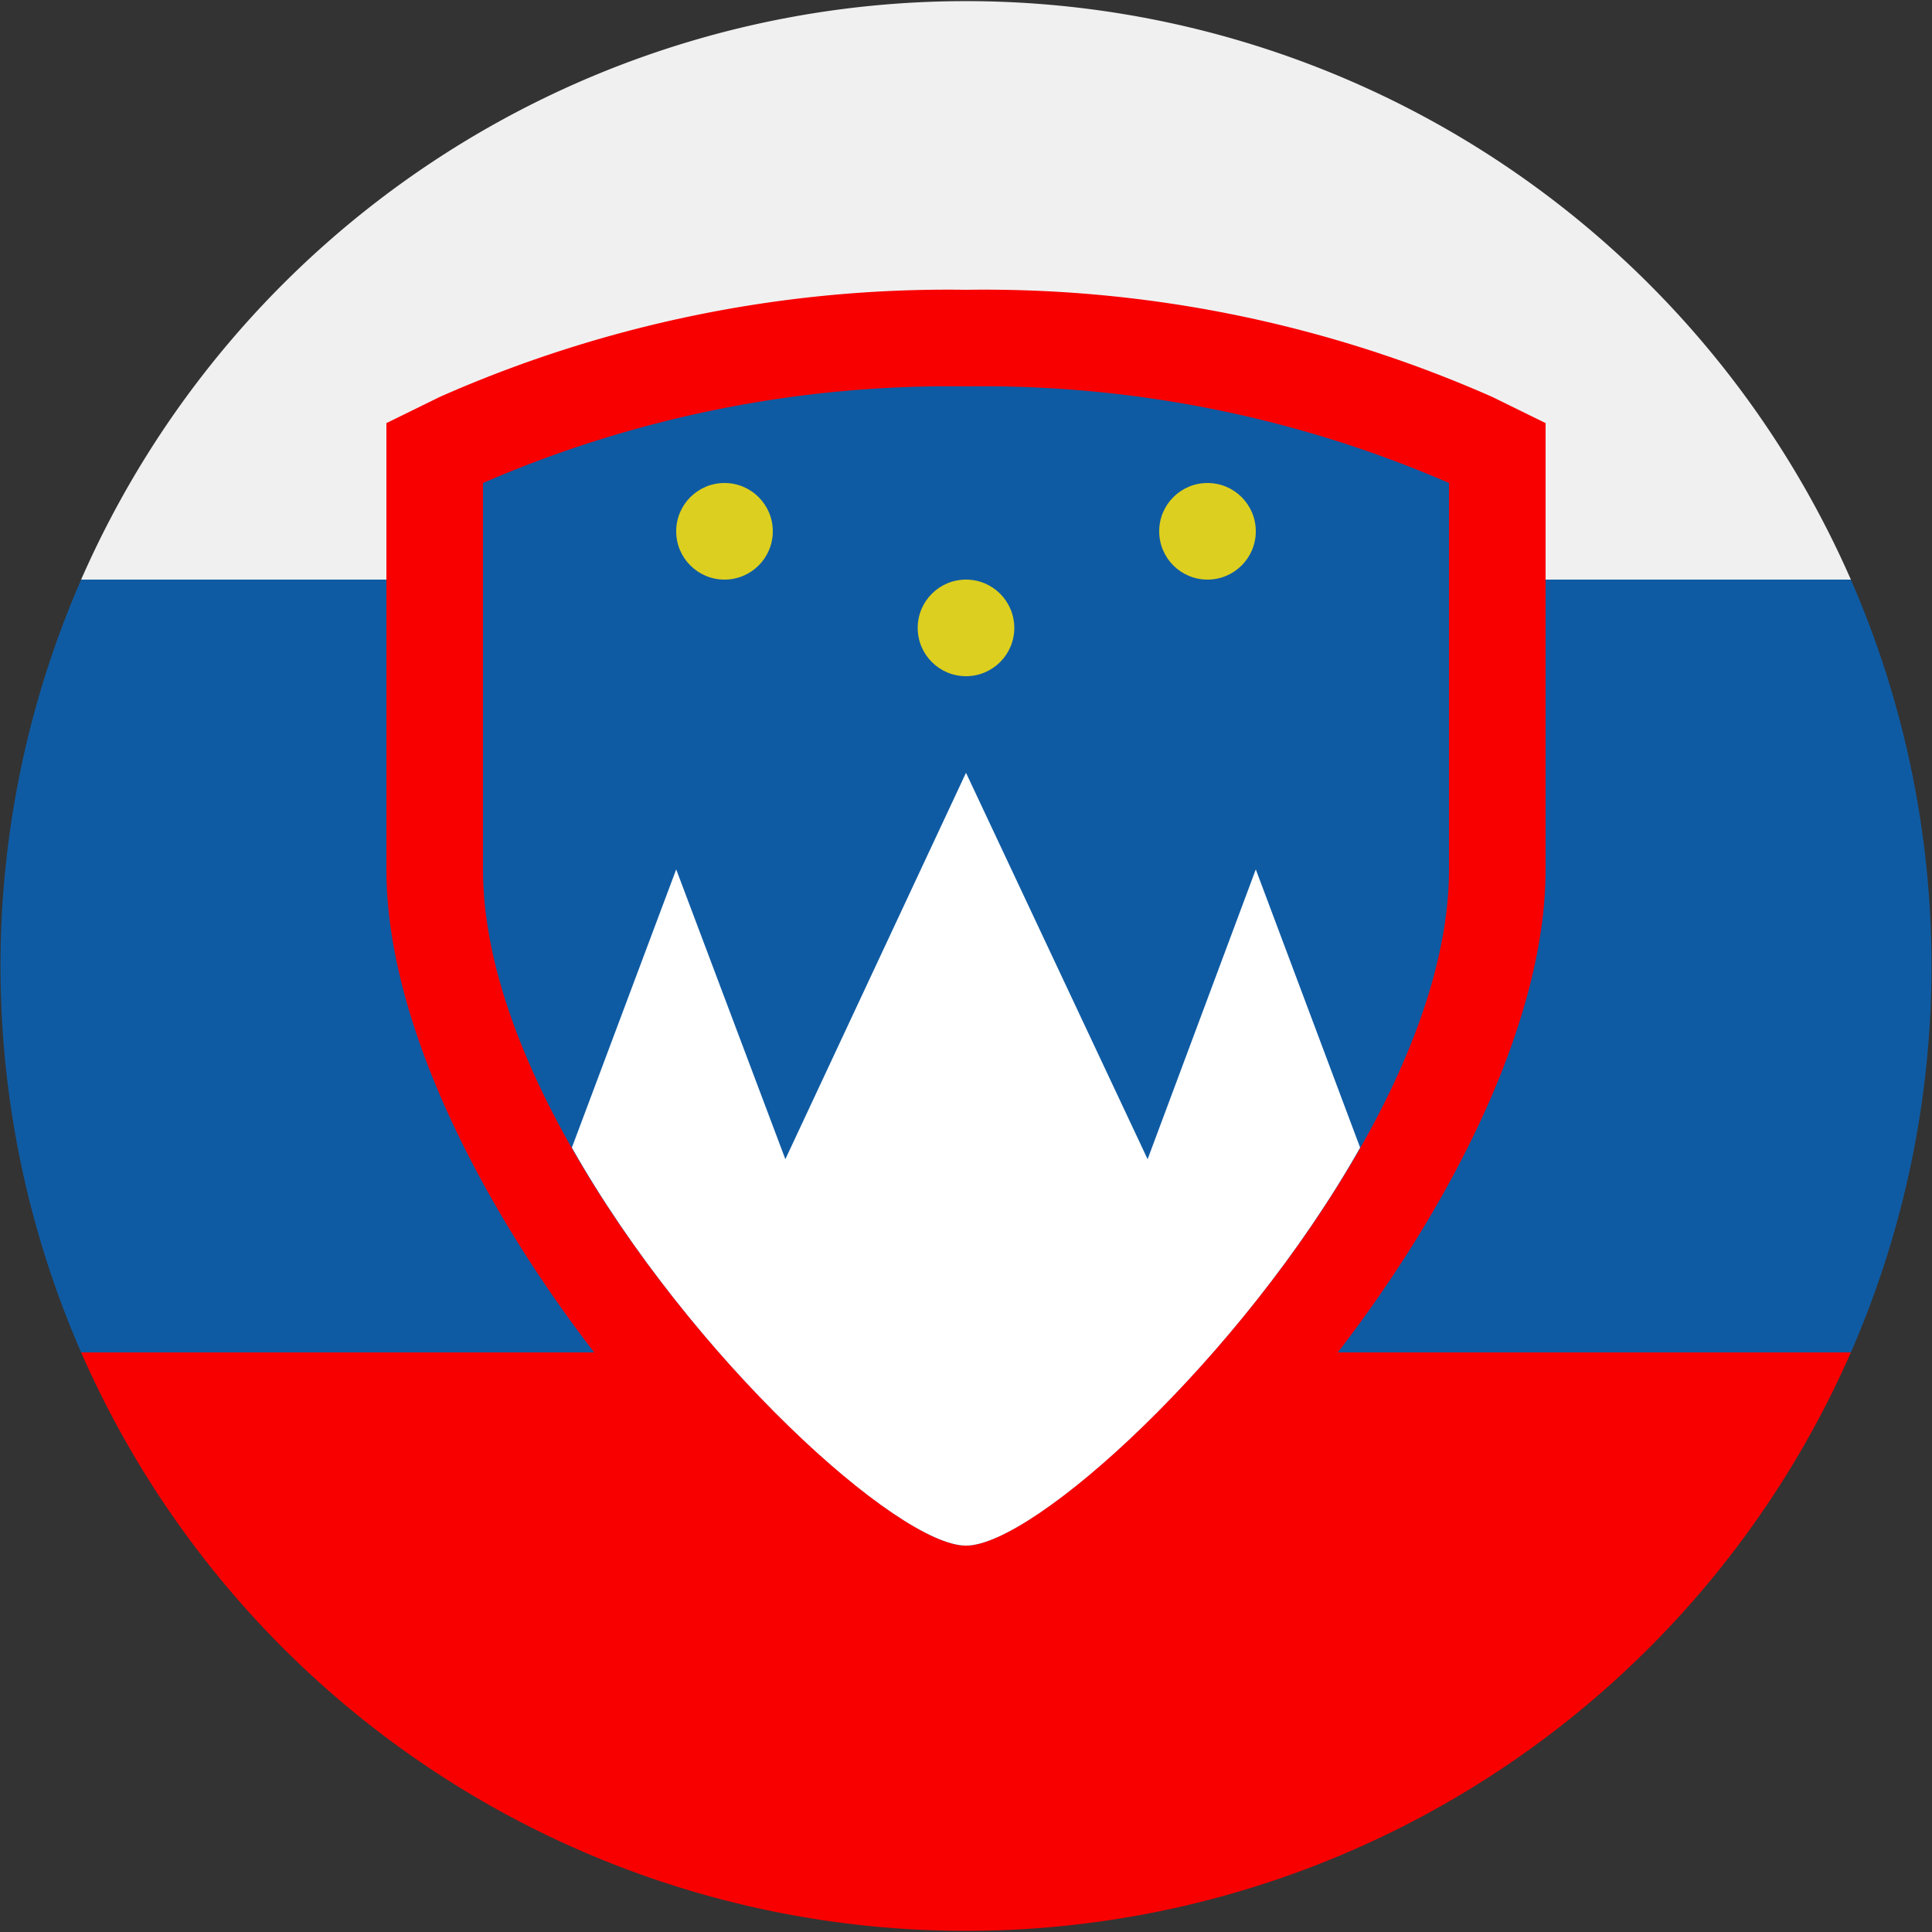
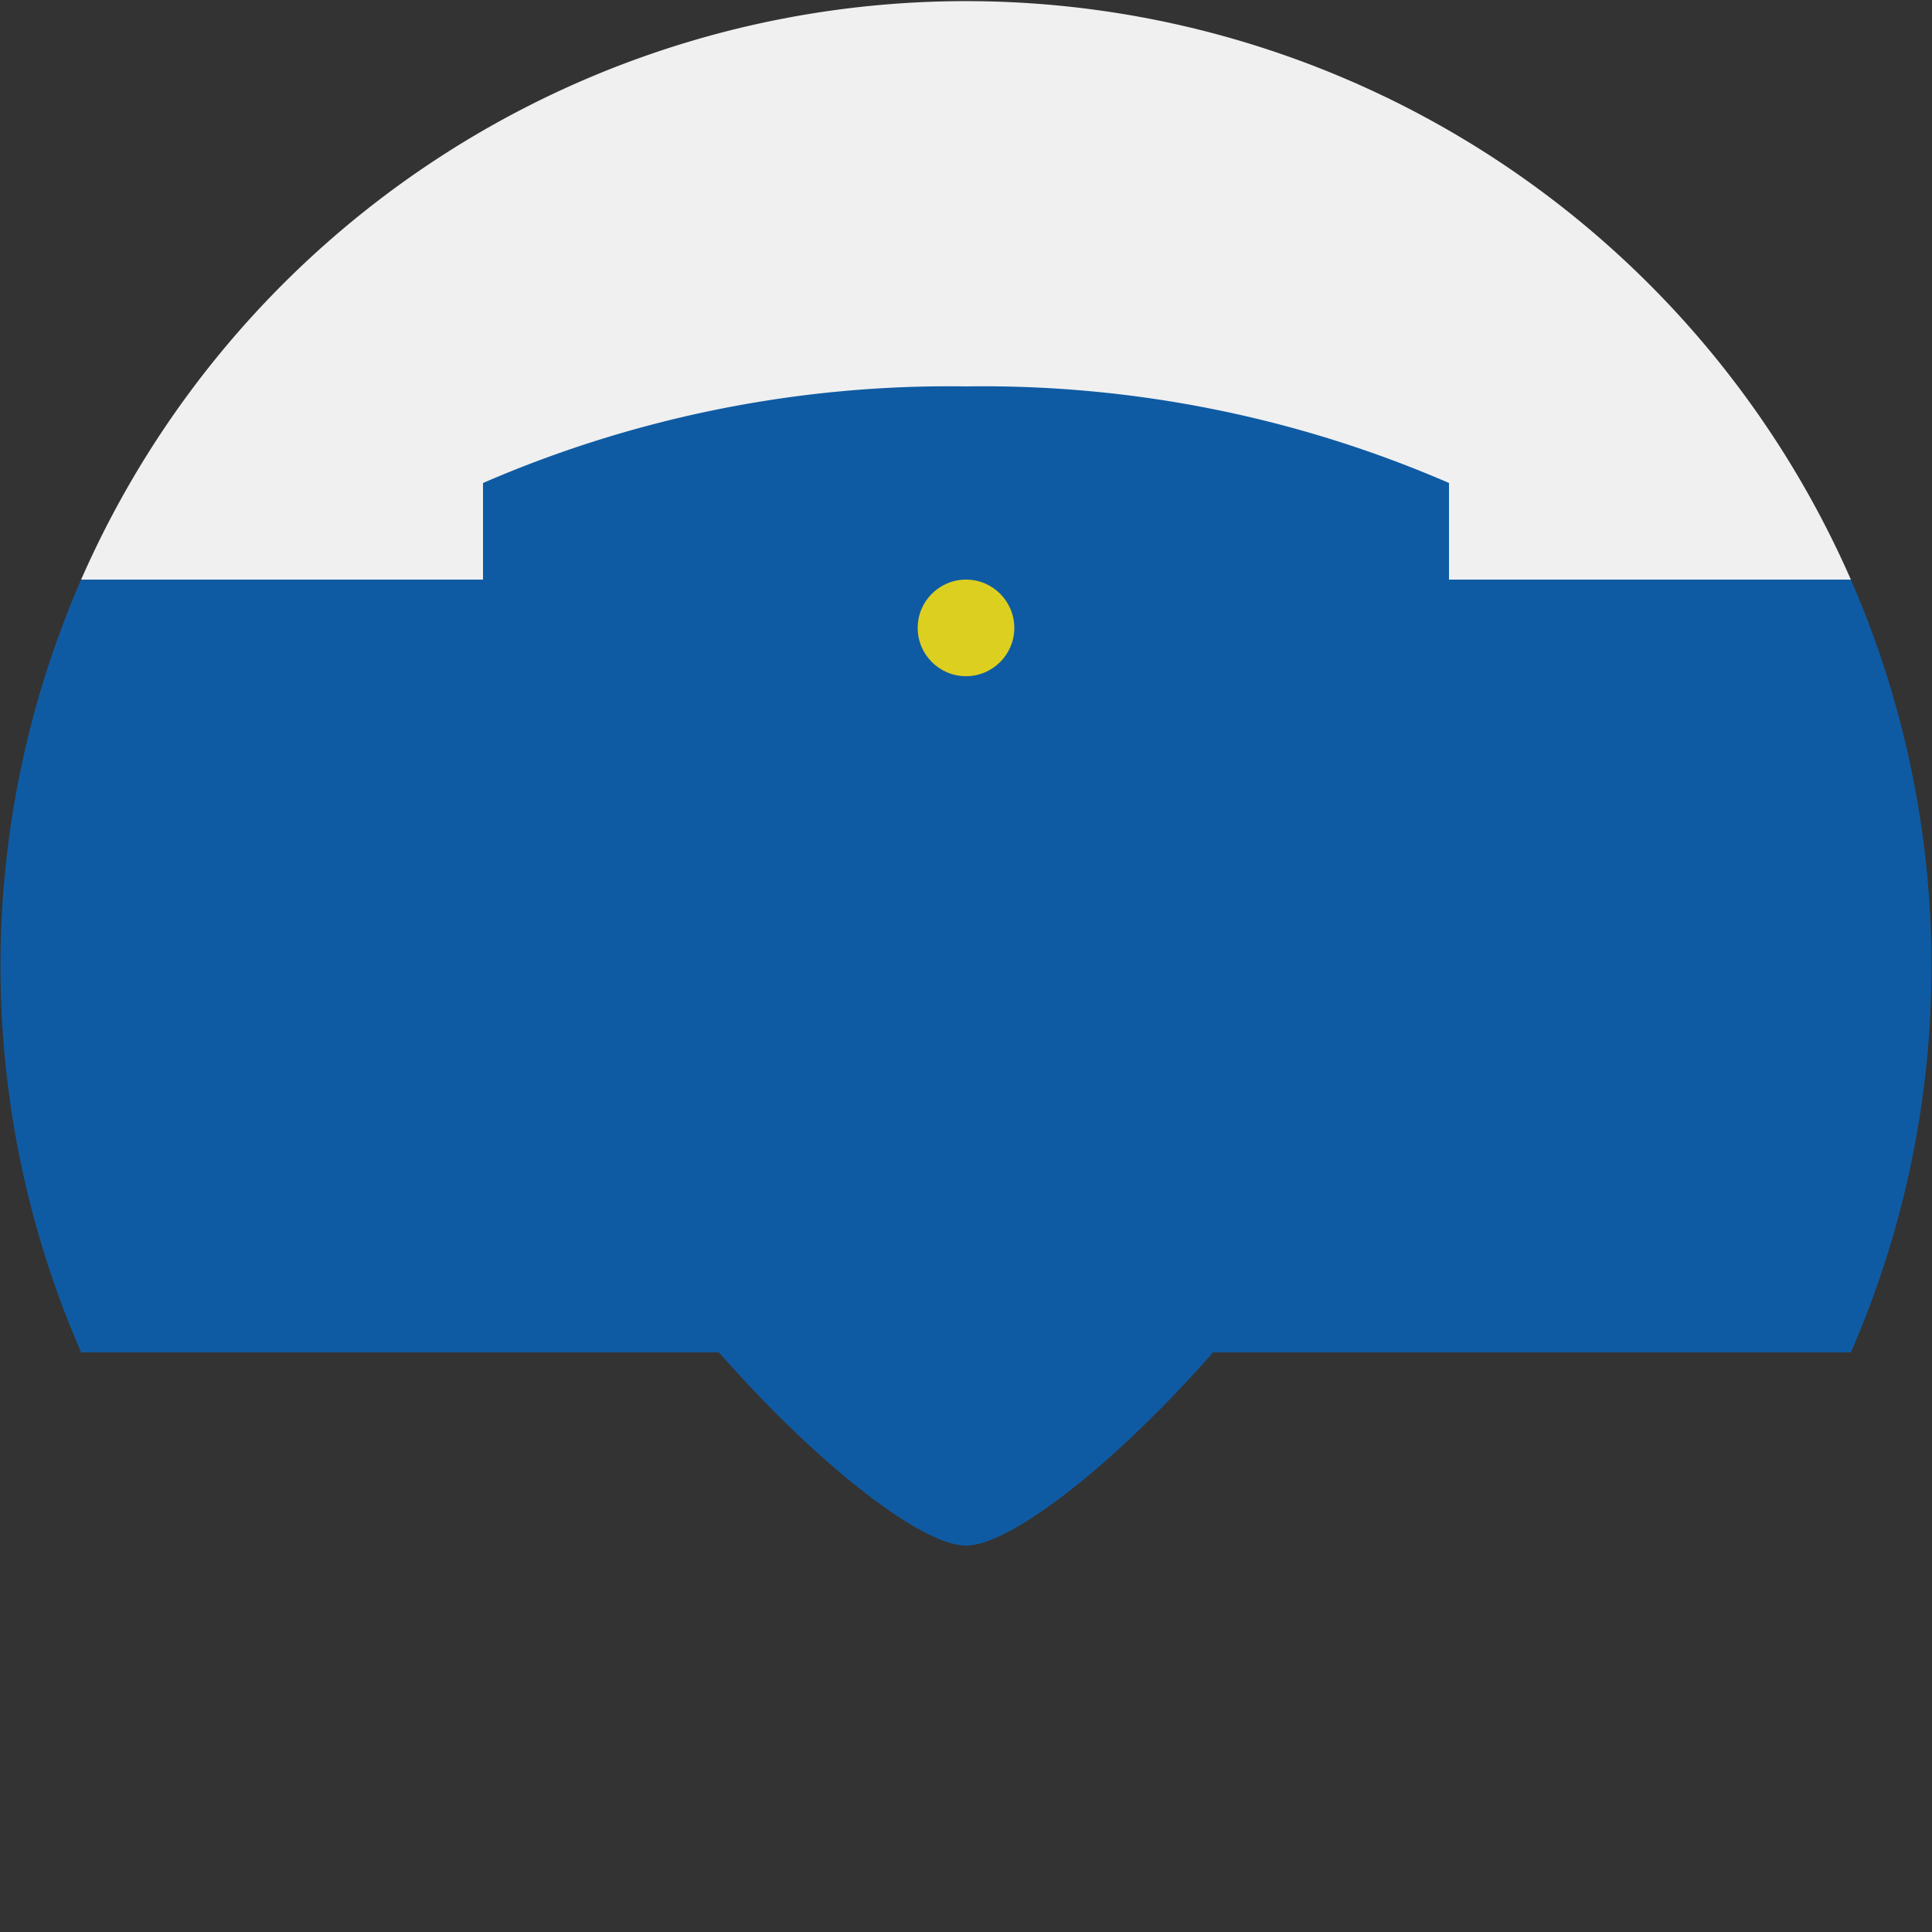
<svg xmlns="http://www.w3.org/2000/svg" viewBox="0 0 20 20">
  <rect x="0" y="0" width="20" height="20" fill="#333333" stroke="none" />
  <path d="M.84 14h18.32a10 10 0 000-8H.84a10 10 0 000 8z" fill="#0f5ba3" />
-   <path d="M19.16 14H.84a10 10 0 0018.32 0z" fill="#f80000" />
  <path d="M.84 6h18.32A10 10 0 00.84 6z" fill="#f0f0f0" />
-   <path d="M10 17c-1.79 0-6-4.73-6-8V4.38l.55-.27A13 13 0 0110 3a13 13 0 015.45 1.11l.55.27V9c0 3.27-4.21 8-6 8z" fill="#f80000" />
  <path d="M10 4a12.13 12.13 0 00-5 1v4c0 3 4 7 5 7s5-4 5-7V5a12.13 12.13 0 00-5-1z" fill="#0f5ba3" />
-   <path d="M10 16c.7 0 2.84-1.93 4.08-4.12L13 9l-1.12 3L10 8l-1.87 4L7 9l-1.08 2.88C7.16 14.07 9.3 16 10 16z" fill="#fff" />
  <g fill="#ddcf1f">
    <circle cx="10" cy="6.5" r=".5" />
-     <circle cx="7.5" cy="5.5" r=".5" />
-     <circle cx="12.5" cy="5.5" r=".5" />
  </g>
</svg>